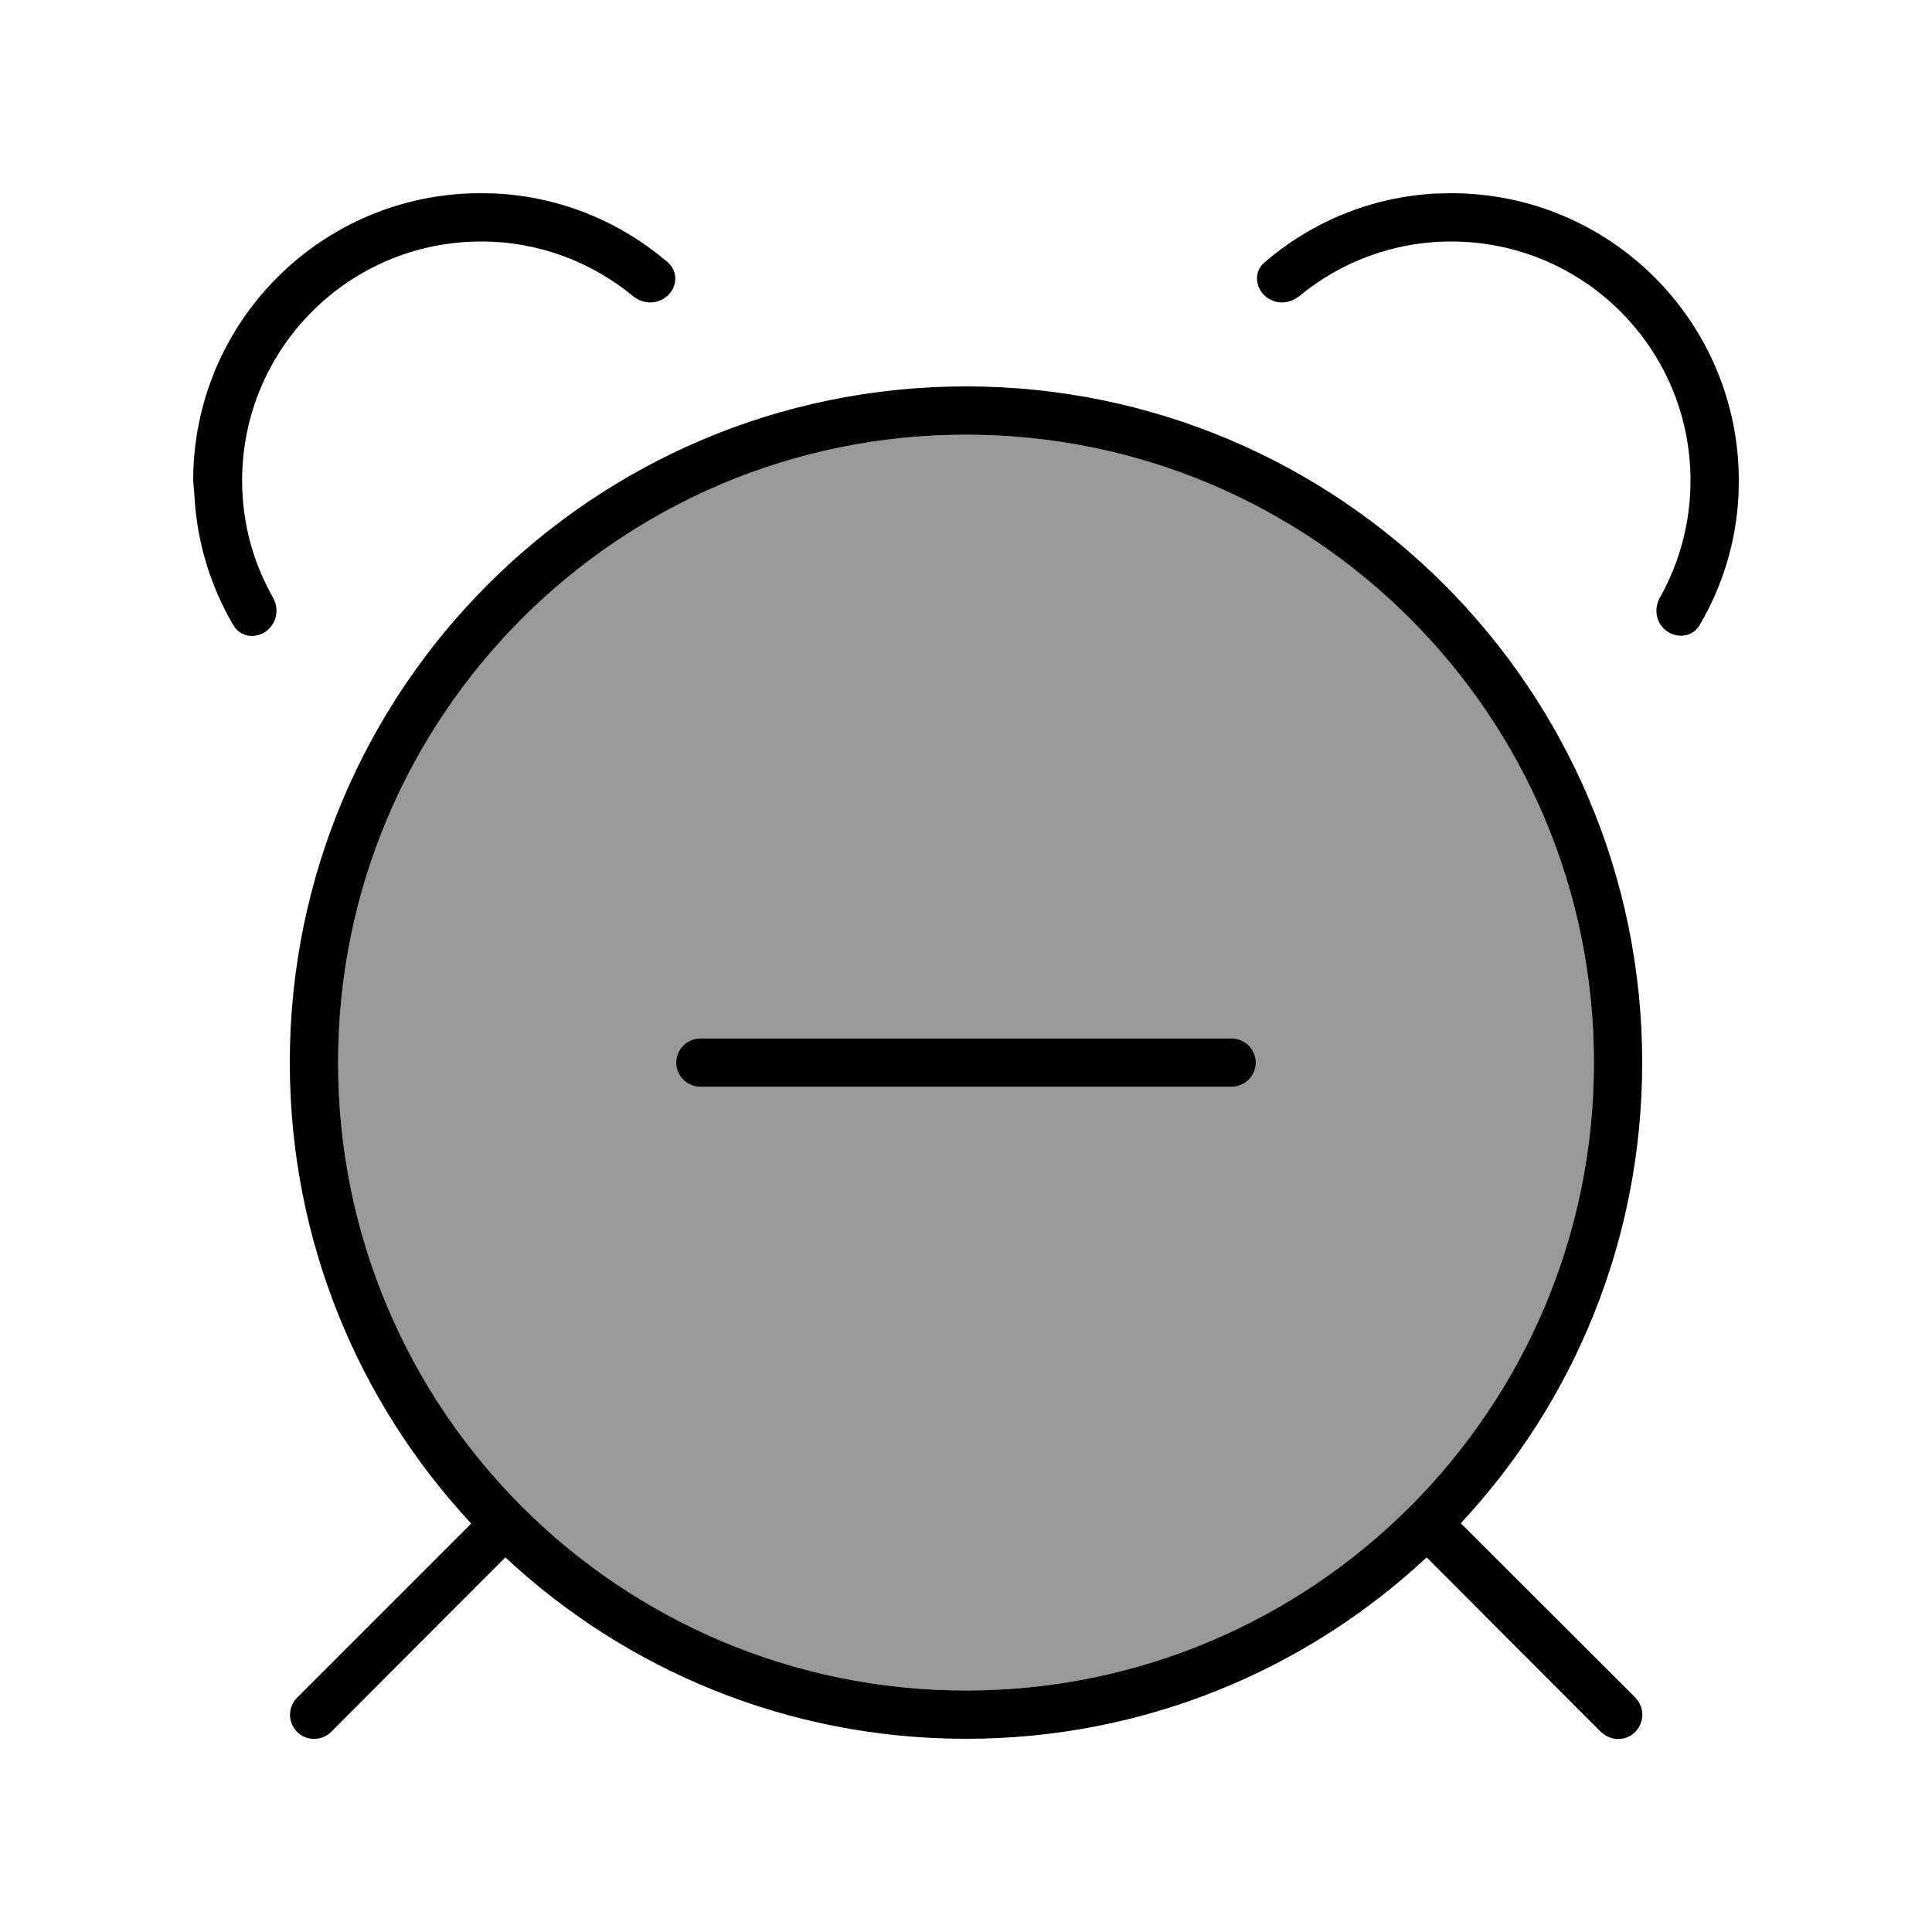
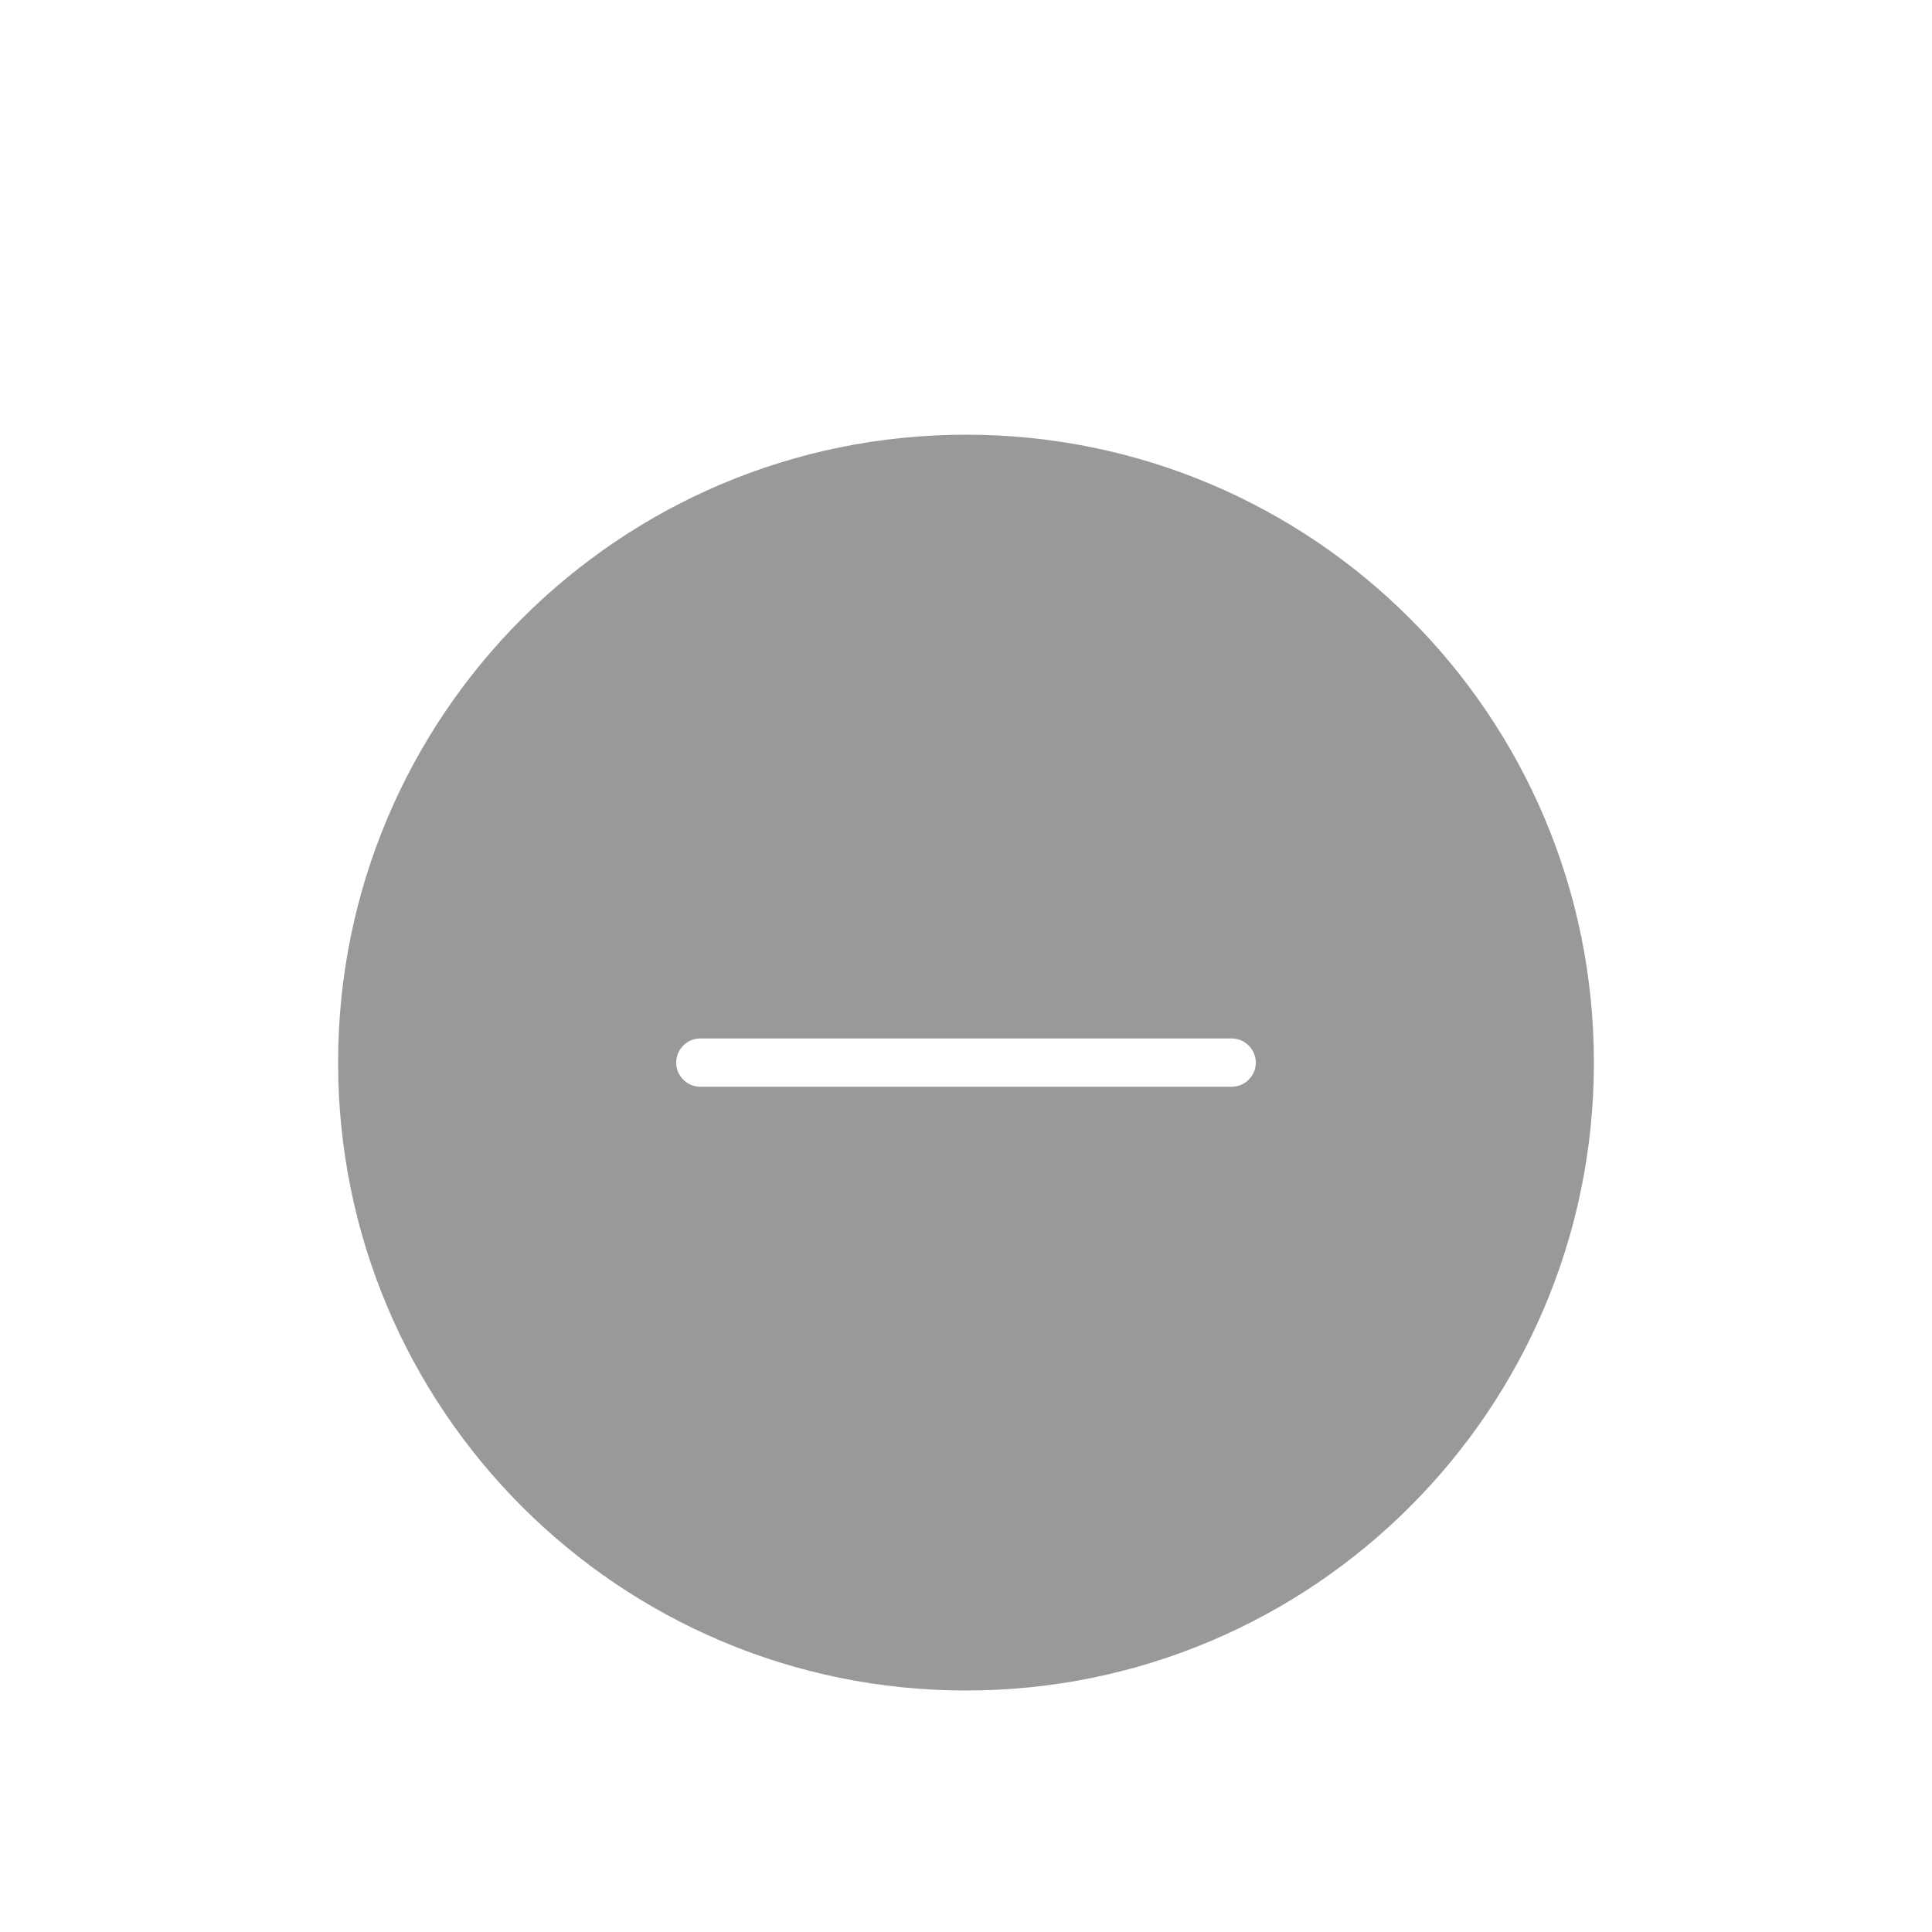
<svg xmlns="http://www.w3.org/2000/svg" viewBox="0 0 640 640">
-   <path opacity=".4" fill="currentColor" d="M112 352C112 466.9 205.1 560 320 560C434.9 560 528 466.9 528 352C528 237.1 434.9 144 320 144C205.1 144 112 237.1 112 352zM224 352C224 347.6 227.6 344 232 344L408 344C412.4 344 416 347.6 416 352C416 356.4 412.4 360 408 360L232 360C227.6 360 224 356.4 224 352z" />
-   <path fill="currentColor" d="M320 128C443.7 128 544 228.3 544 352C544 411 521.2 464.6 483.9 504.6L541.7 562.3L542.7 563.6C544.8 566.7 544.4 570.9 541.7 573.7C539 576.5 534.7 576.8 531.6 574.7L530.3 573.7L472.6 515.9C432.6 553.2 379 576 320 576C261 576 207.4 553.2 167.4 515.9L109.7 573.7C106.6 576.8 101.5 576.8 98.4 573.7C95.3 570.6 95.3 565.5 98.4 562.4L156.1 504.7C118.8 464.6 96 411 96 352C96 228.3 196.3 128 320 128zM320 144C205.1 144 112 237.1 112 352C112 466.9 205.1 560 320 560C434.9 560 528 466.9 528 352C528 237.1 434.9 144 320 144zM408 344C412.4 344 416 347.6 416 352C416 356.4 412.4 360 408 360L232 360C227.6 360 224 356.4 224 352C224 347.6 227.6 344 232 344L408 344zM164.2 64.1C185.9 65.2 205.7 73.6 221.2 86.9C225.6 90.7 223.9 97.5 218.5 99.6C215.5 100.8 212.1 100.1 209.7 98.1C196 86.8 178.5 80 159.4 80C115.6 80 80.2 115.5 80.2 159.2C80.2 173.3 83.9 186.4 90.4 197.9C92 200.7 92 204.1 90.3 206.8C87.2 211.7 80.2 212.1 77.3 207.1C69.8 194.3 65.2 179.7 64.4 164.1L64 159.2C64 106.6 106.6 64 159.2 64L164.1 64.1zM480.7 64C533.4 64 576 106.6 576 159.2L575.9 164.1C575.1 179.8 570.5 194.4 563 207.1C560.1 212 553.1 211.6 550 206.8C548.3 204.1 548.3 200.7 549.9 197.9C556.3 186.5 560 173.3 560 159.2C560 115.4 524.5 80 480.7 80C461.6 80 444.1 86.8 430.4 98.1C427.9 100.1 424.5 100.8 421.6 99.6C416.2 97.5 414.5 90.6 418.9 86.9C434.4 73.6 454.1 65.2 475.8 64.1L480.7 64z" />
+   <path opacity=".4" fill="currentColor" d="M112 352C112 466.9 205.1 560 320 560C434.9 560 528 466.9 528 352C528 237.1 434.9 144 320 144C205.1 144 112 237.1 112 352M224 352C224 347.6 227.6 344 232 344L408 344C412.4 344 416 347.6 416 352C416 356.4 412.4 360 408 360L232 360C227.6 360 224 356.4 224 352z" />
</svg>